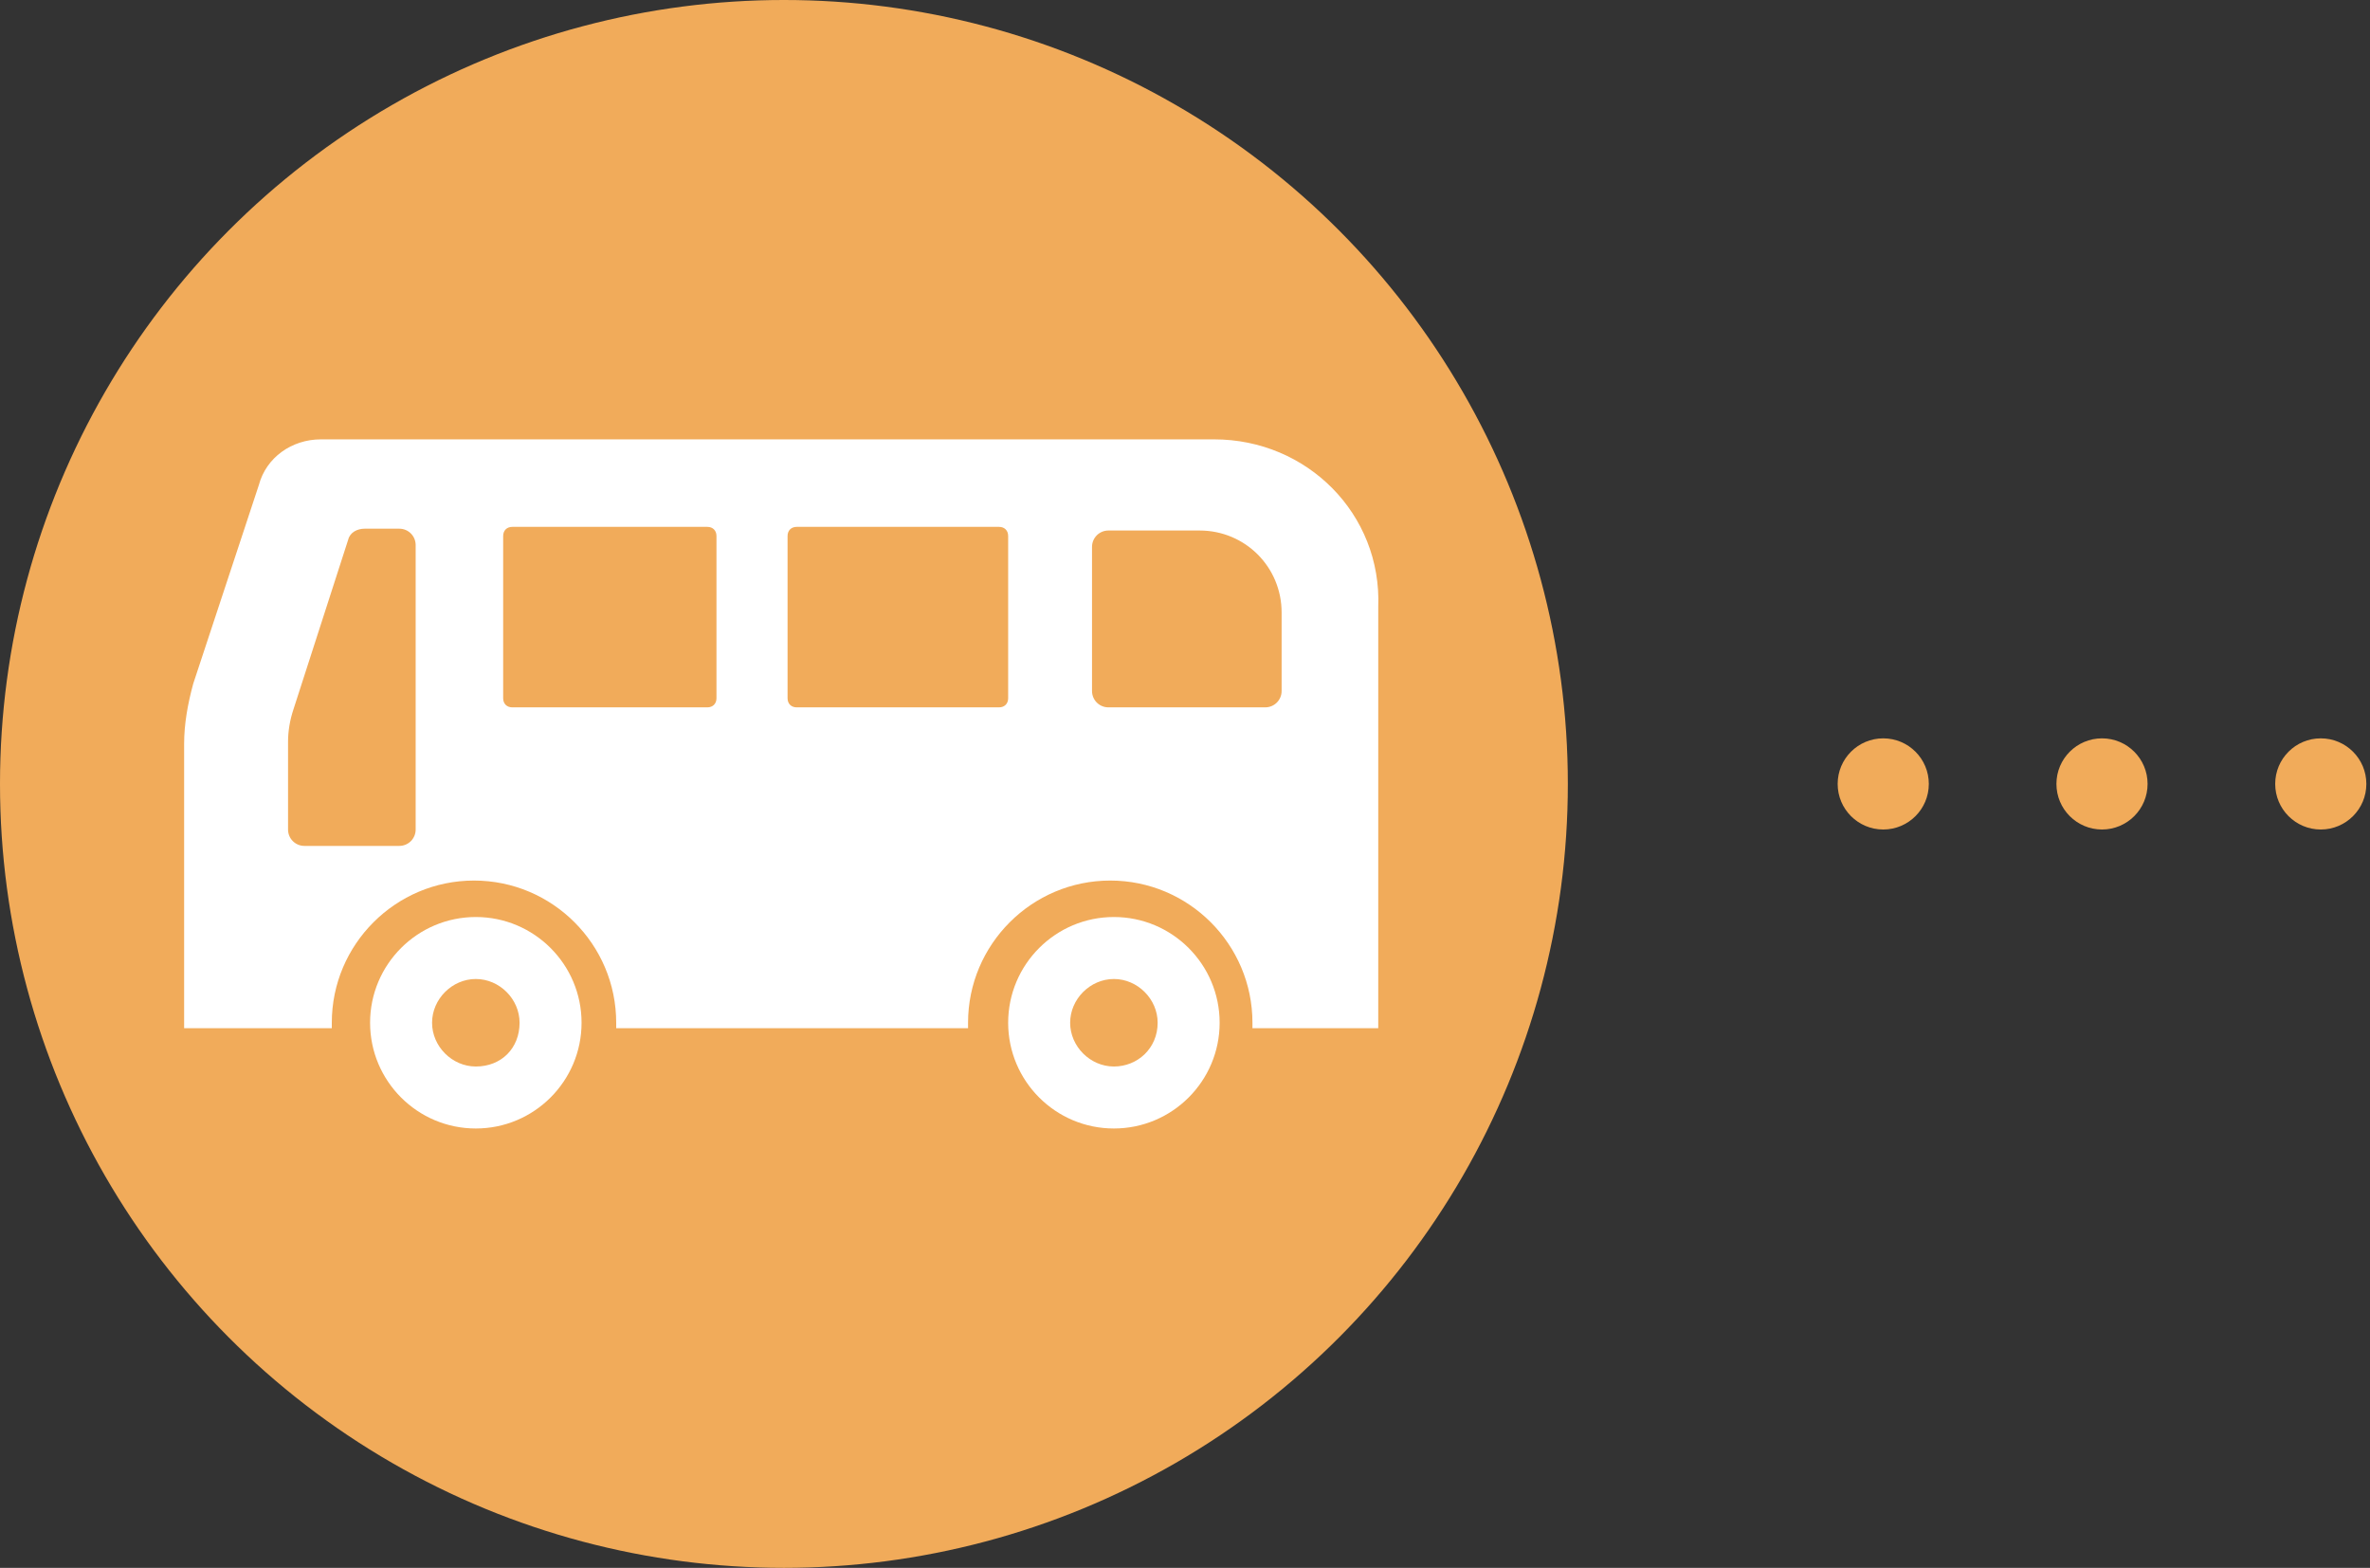
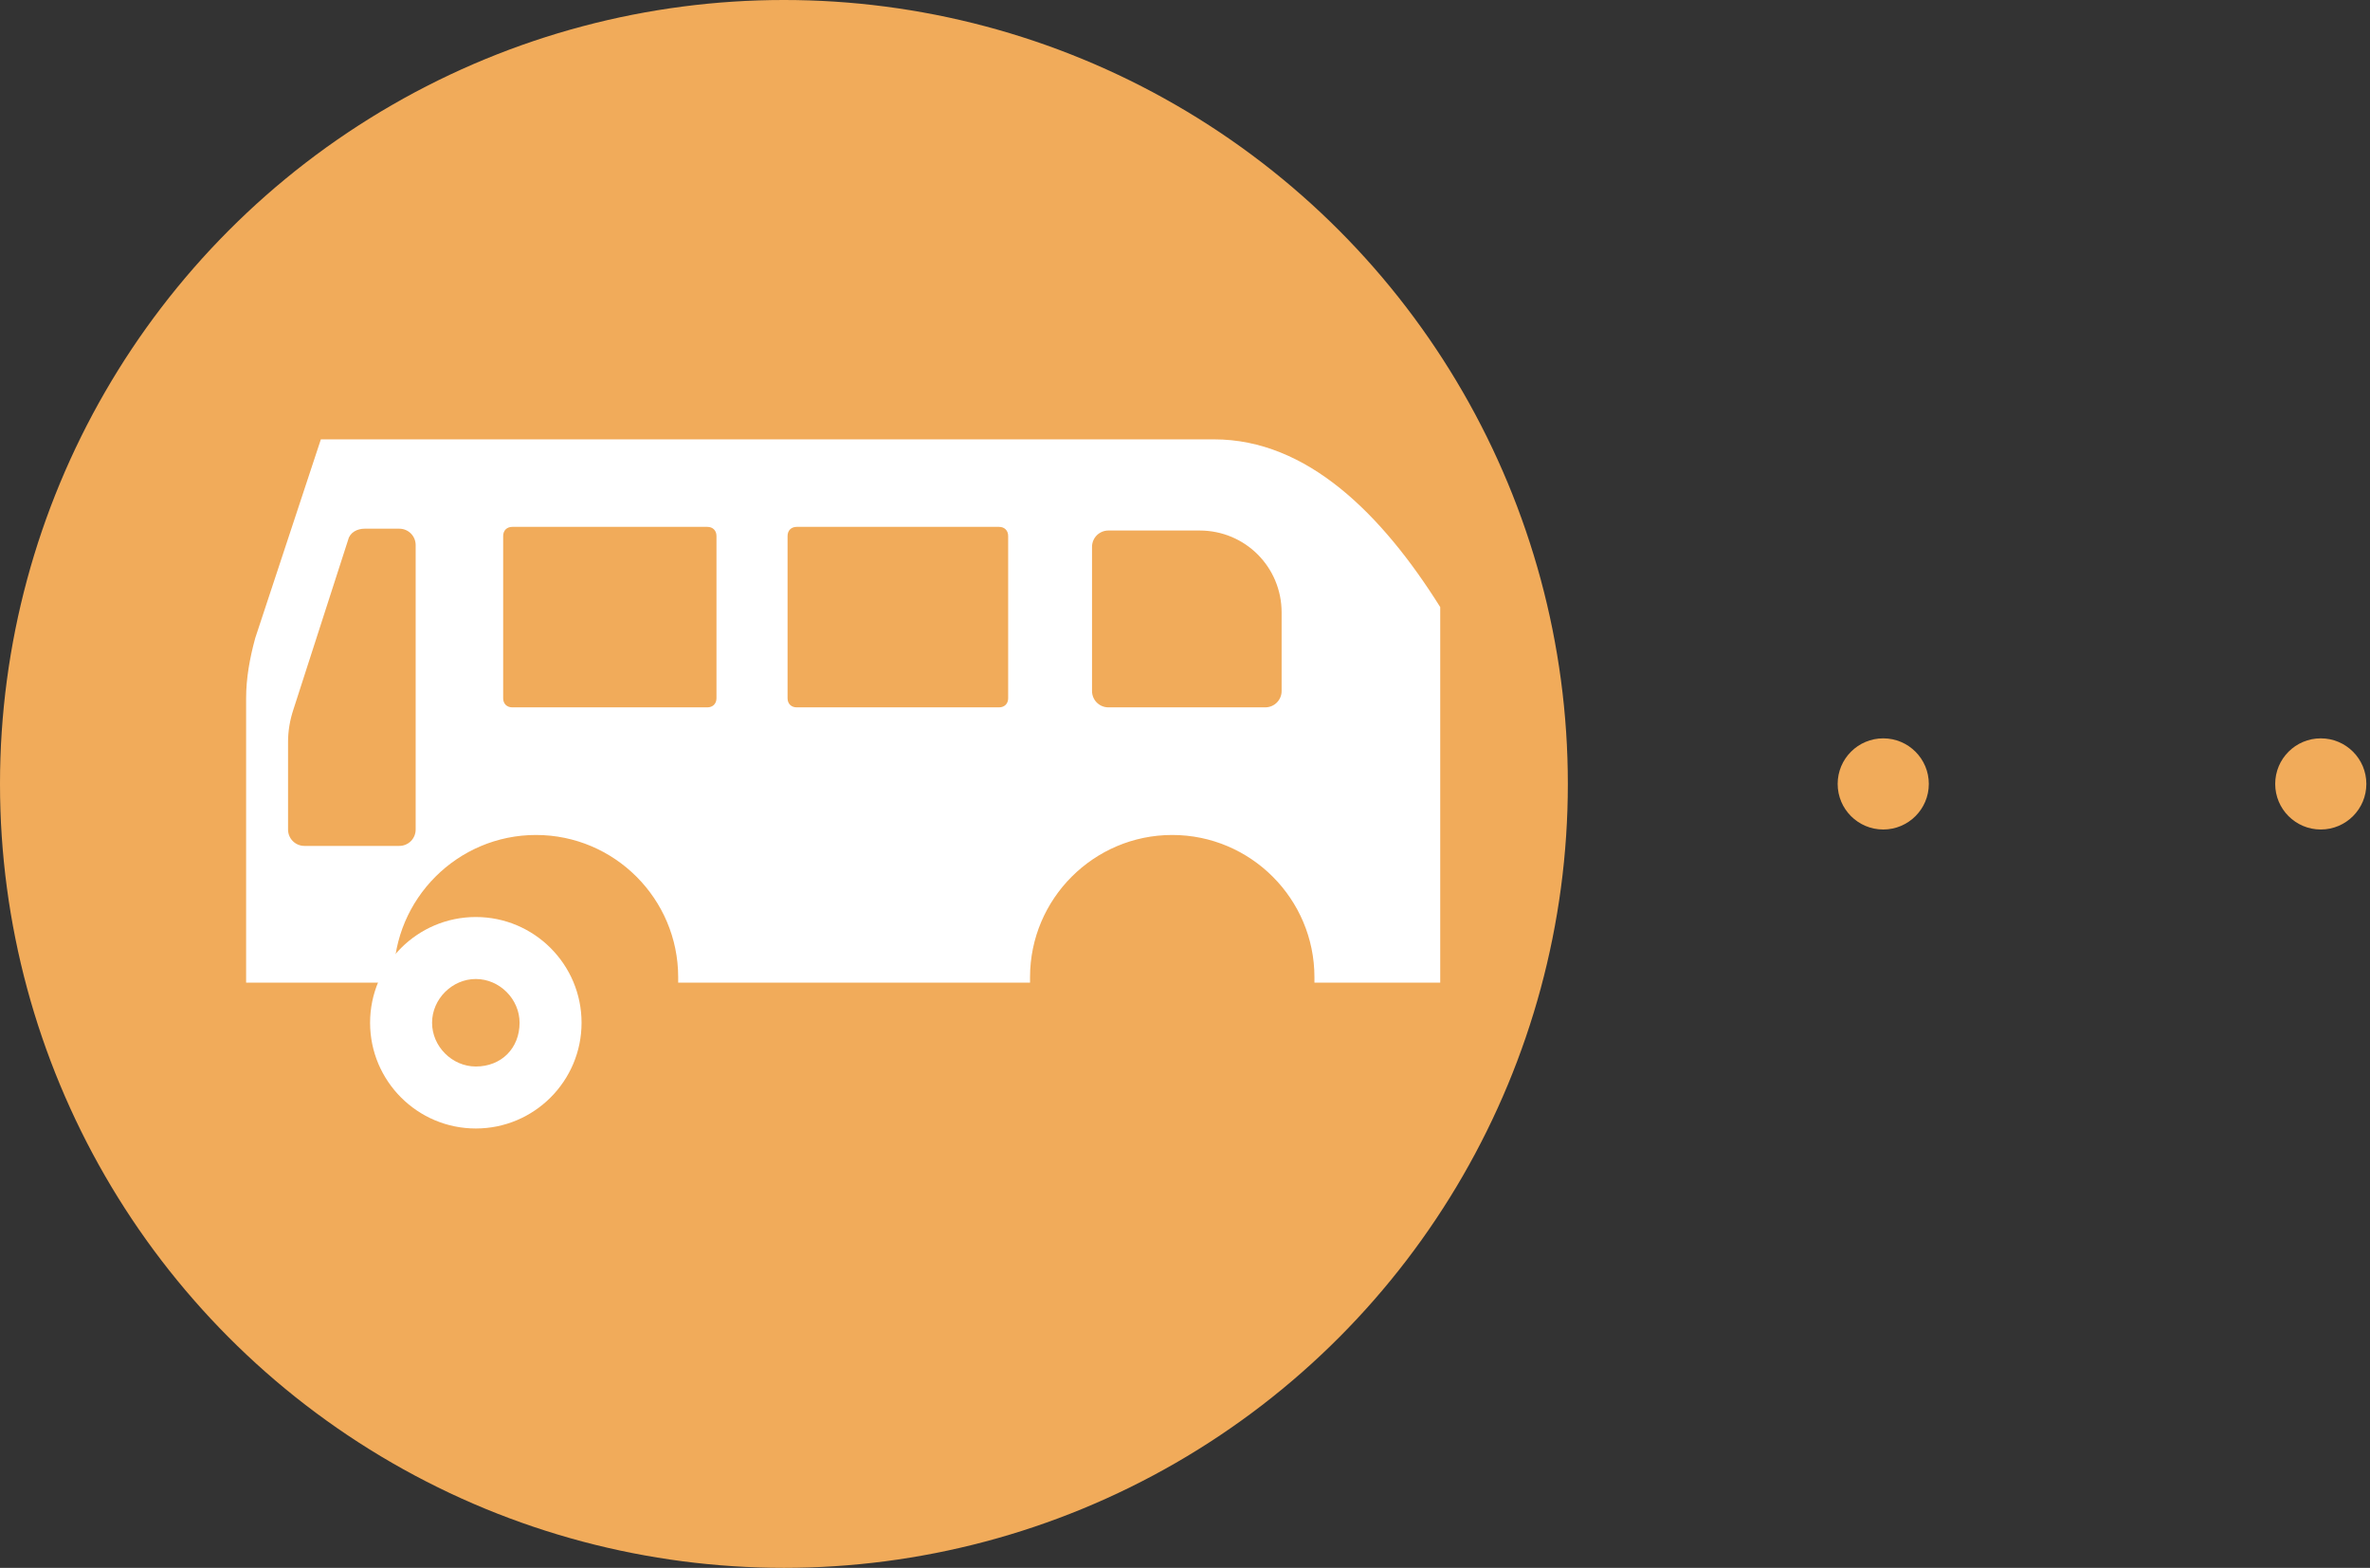
<svg xmlns="http://www.w3.org/2000/svg" version="1.1" id="レイヤー_1" x="0px" y="0px" width="130px" height="86px" viewBox="0 0 130 86" enable-background="new 0 0 130 86" xml:space="preserve">
  <rect x="0" y="0" width="130" height="86" fill="#333333" stroke="none" />
  <circle fill="#F1AB5A" cx="43" cy="43" r="43" />
  <g>
-     <path fill="#FFFFFF" d="M66.6,24.1h-49c-1.6,0-3,1-3.4,2.5l-3.6,10.9c-0.3,1.1-0.5,2.2-0.5,3.3v15.6h7.2h0.9c0-0.1,0-0.2,0-0.3   c0-4.3,3.5-7.8,7.8-7.8c4.3,0,7.8,3.5,7.8,7.8c0,0.1,0,0.2,0,0.3h19.3c0-0.1,0-0.2,0-0.3c0-4.3,3.5-7.8,7.8-7.8   c4.3,0,7.8,3.5,7.8,7.8c0,0.1,0,0.2,0,0.3h6.9V33.3C75.8,28.2,71.7,24.1,66.6,24.1z M22.8,45.5c0,0.5-0.4,0.9-0.9,0.9h-5.2   c-0.5,0-0.9-0.4-0.9-0.9v-4.8c0-0.6,0.1-1.2,0.3-1.8l3-9.3c0.1-0.4,0.5-0.6,0.9-0.6h1.9c0.5,0,0.9,0.4,0.9,0.9L22.8,45.5L22.8,45.5   z M39.3,38.3c0,0.3-0.2,0.5-0.5,0.5H28.1c-0.3,0-0.5-0.2-0.5-0.5v-8.9c0-0.3,0.2-0.5,0.5-0.5h10.7c0.3,0,0.5,0.2,0.5,0.5V38.3z    M55.3,38.3c0,0.3-0.2,0.5-0.5,0.5H43.7c-0.3,0-0.5-0.2-0.5-0.5v-8.9c0-0.3,0.2-0.5,0.5-0.5h11.1c0.3,0,0.5,0.2,0.5,0.5V38.3z    M70.3,37.9c0,0.5-0.4,0.9-0.9,0.9h-8.6c-0.5,0-0.9-0.4-0.9-0.9v-7.9c0-0.5,0.4-0.9,0.9-0.9h5c2.5,0,4.5,2,4.5,4.5V37.9z" />
+     <path fill="#FFFFFF" d="M66.6,24.1h-49l-3.6,10.9c-0.3,1.1-0.5,2.2-0.5,3.3v15.6h7.2h0.9c0-0.1,0-0.2,0-0.3   c0-4.3,3.5-7.8,7.8-7.8c4.3,0,7.8,3.5,7.8,7.8c0,0.1,0,0.2,0,0.3h19.3c0-0.1,0-0.2,0-0.3c0-4.3,3.5-7.8,7.8-7.8   c4.3,0,7.8,3.5,7.8,7.8c0,0.1,0,0.2,0,0.3h6.9V33.3C75.8,28.2,71.7,24.1,66.6,24.1z M22.8,45.5c0,0.5-0.4,0.9-0.9,0.9h-5.2   c-0.5,0-0.9-0.4-0.9-0.9v-4.8c0-0.6,0.1-1.2,0.3-1.8l3-9.3c0.1-0.4,0.5-0.6,0.9-0.6h1.9c0.5,0,0.9,0.4,0.9,0.9L22.8,45.5L22.8,45.5   z M39.3,38.3c0,0.3-0.2,0.5-0.5,0.5H28.1c-0.3,0-0.5-0.2-0.5-0.5v-8.9c0-0.3,0.2-0.5,0.5-0.5h10.7c0.3,0,0.5,0.2,0.5,0.5V38.3z    M55.3,38.3c0,0.3-0.2,0.5-0.5,0.5H43.7c-0.3,0-0.5-0.2-0.5-0.5v-8.9c0-0.3,0.2-0.5,0.5-0.5h11.1c0.3,0,0.5,0.2,0.5,0.5V38.3z    M70.3,37.9c0,0.5-0.4,0.9-0.9,0.9h-8.6c-0.5,0-0.9-0.4-0.9-0.9v-7.9c0-0.5,0.4-0.9,0.9-0.9h5c2.5,0,4.5,2,4.5,4.5V37.9z" />
    <path fill="#FFFFFF" d="M26.1,50.3c-3.2,0-5.8,2.6-5.8,5.8c0,3.2,2.6,5.8,5.8,5.8c3.2,0,5.8-2.6,5.8-5.8   C31.9,52.9,29.3,50.3,26.1,50.3z M26.1,58.5c-1.3,0-2.4-1.1-2.4-2.4c0-1.3,1.1-2.4,2.4-2.4c1.3,0,2.4,1.1,2.4,2.4   C28.5,57.5,27.5,58.5,26.1,58.5z" />
-     <path fill="#FFFFFF" d="M61.1,50.3c-3.2,0-5.8,2.6-5.8,5.8c0,3.2,2.6,5.8,5.8,5.8s5.8-2.6,5.8-5.8C66.9,52.9,64.3,50.3,61.1,50.3z    M61.1,58.5c-1.3,0-2.4-1.1-2.4-2.4c0-1.3,1.1-2.4,2.4-2.4c1.3,0,2.4,1.1,2.4,2.4C63.5,57.5,62.4,58.5,61.1,58.5z" />
  </g>
  <circle fill="#F1AB5A" cx="103.3" cy="43" r="2.5" />
-   <circle fill="#F1AB5A" cx="115.3" cy="43" r="2.5" />
  <circle fill="#F1AB5A" cx="127.3" cy="43" r="2.5" />
  <g>
</g>
  <g>
</g>
  <g>
</g>
  <g>
</g>
  <g>
</g>
  <g>
</g>
  <g>
</g>
  <g>
</g>
  <g>
</g>
  <g>
</g>
  <g>
</g>
  <g>
</g>
  <g>
</g>
  <g>
</g>
  <g>
</g>
</svg>